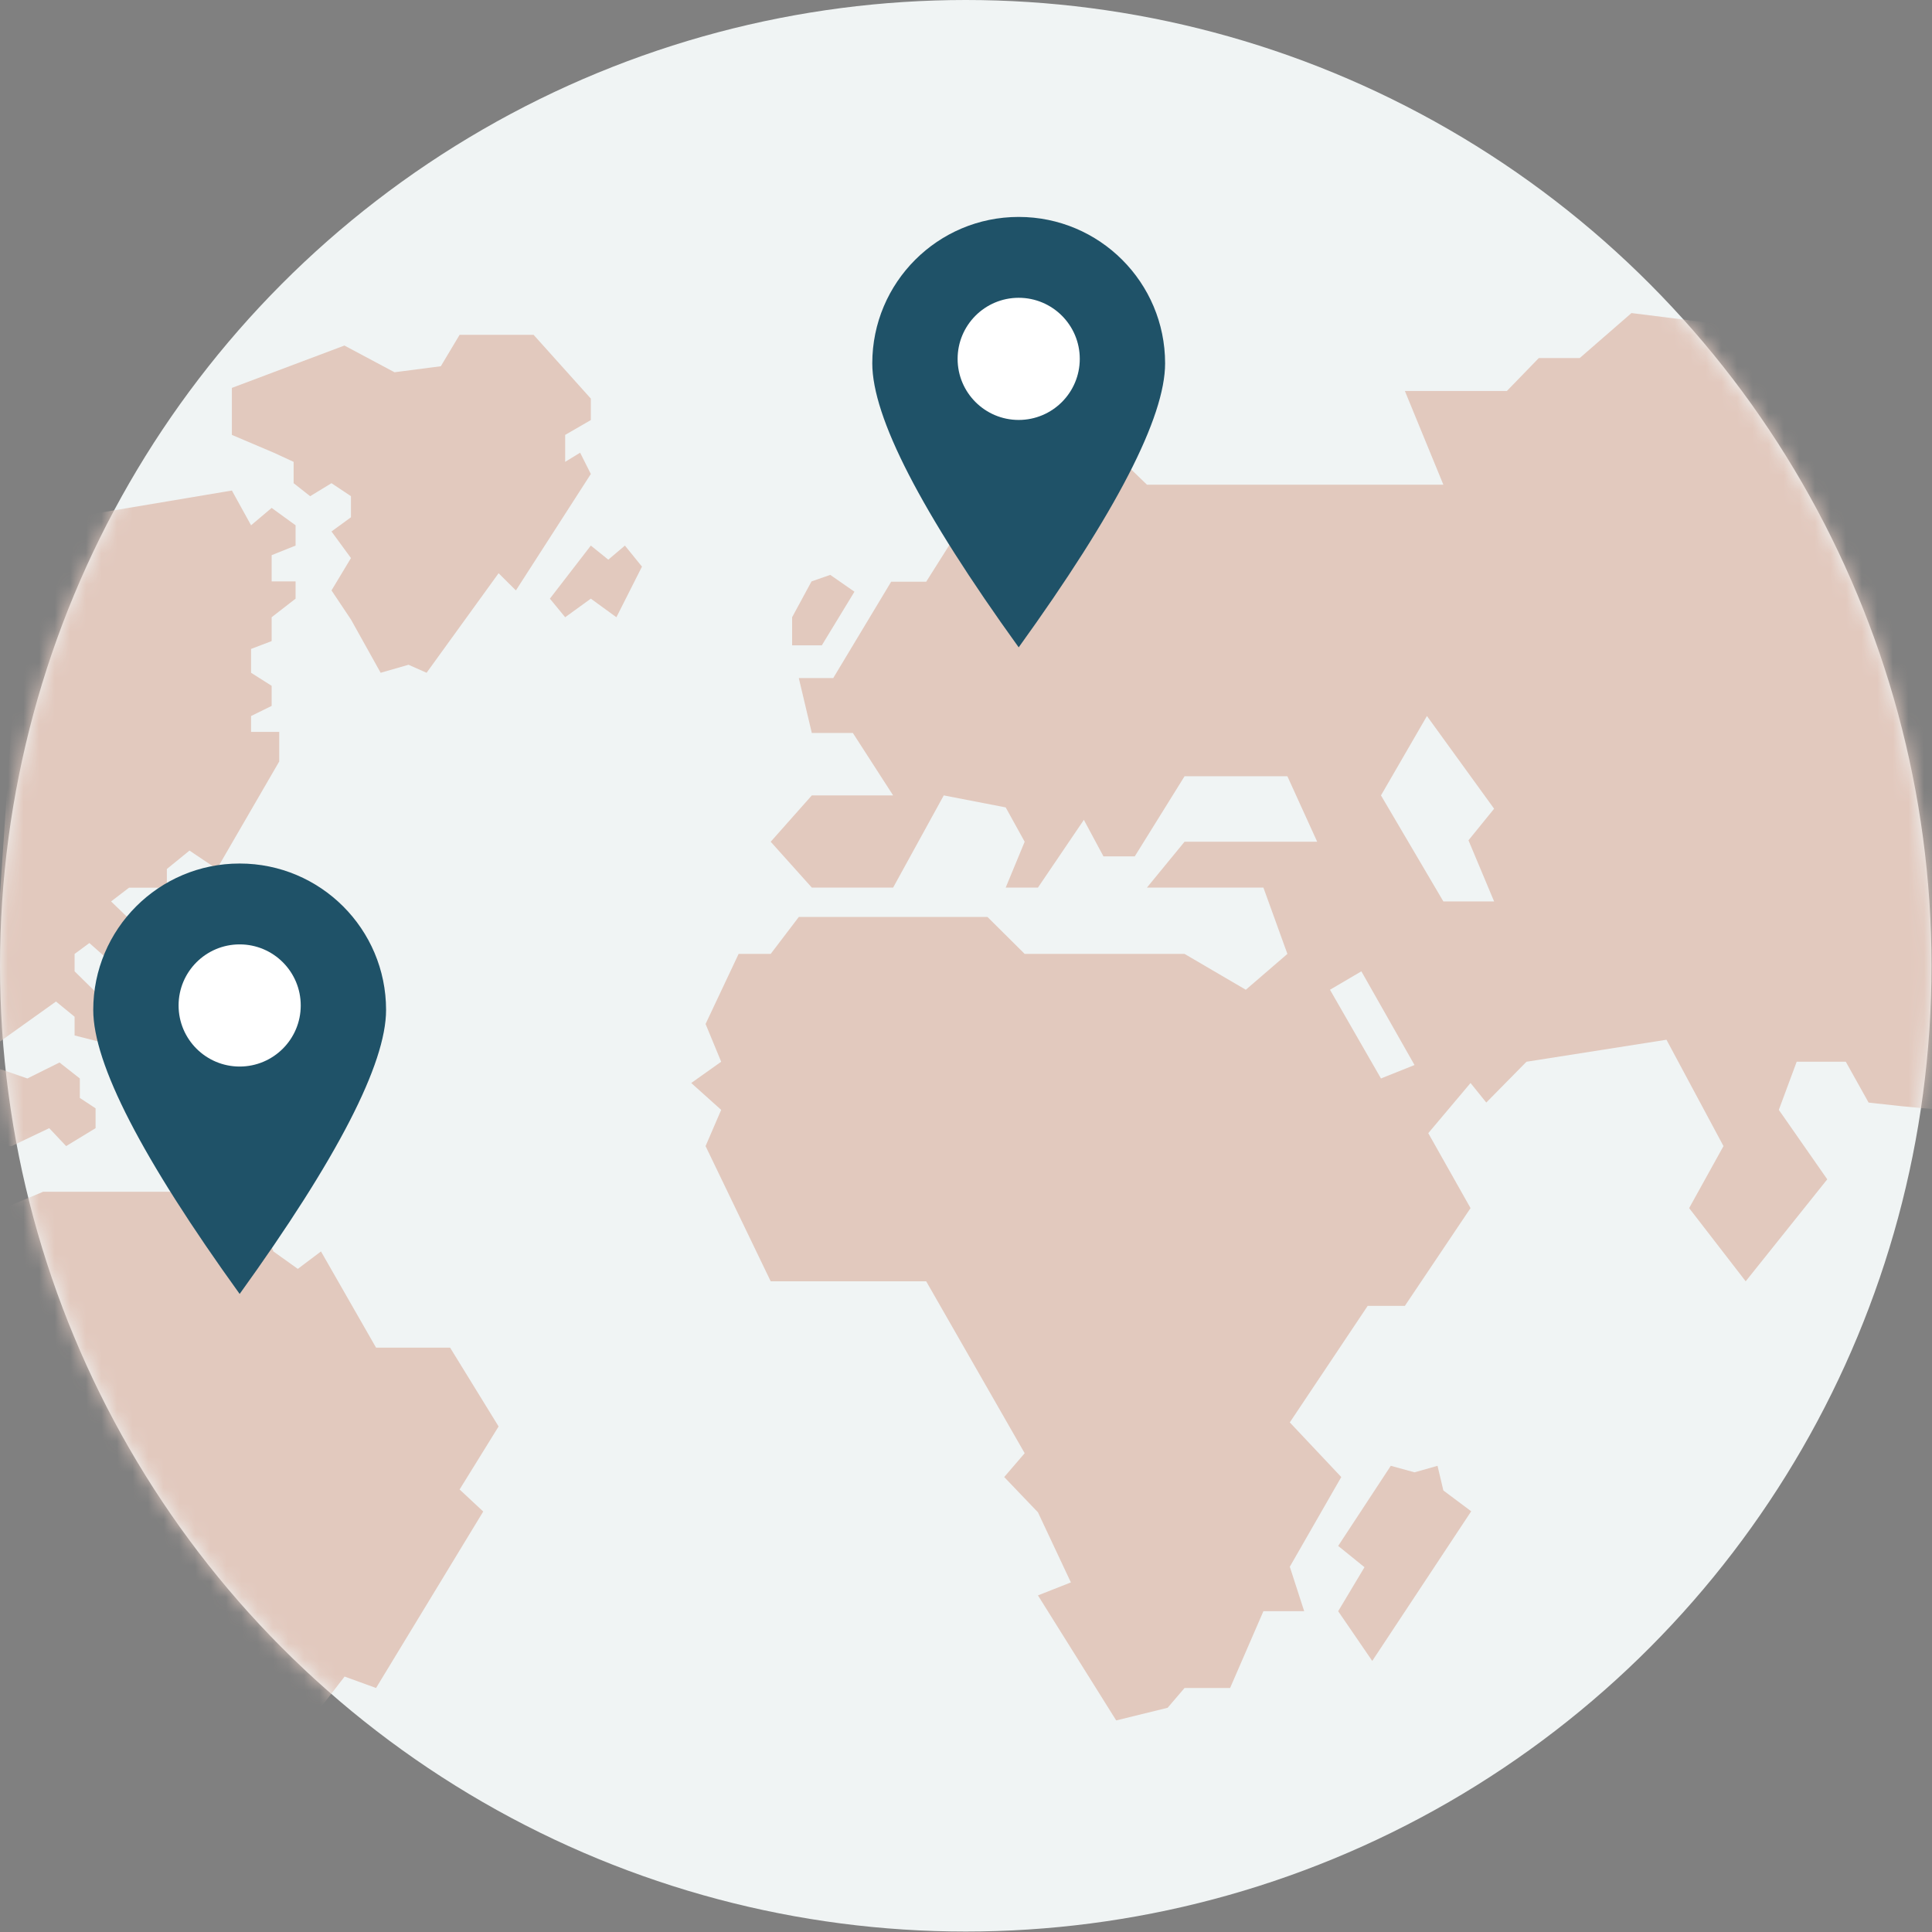
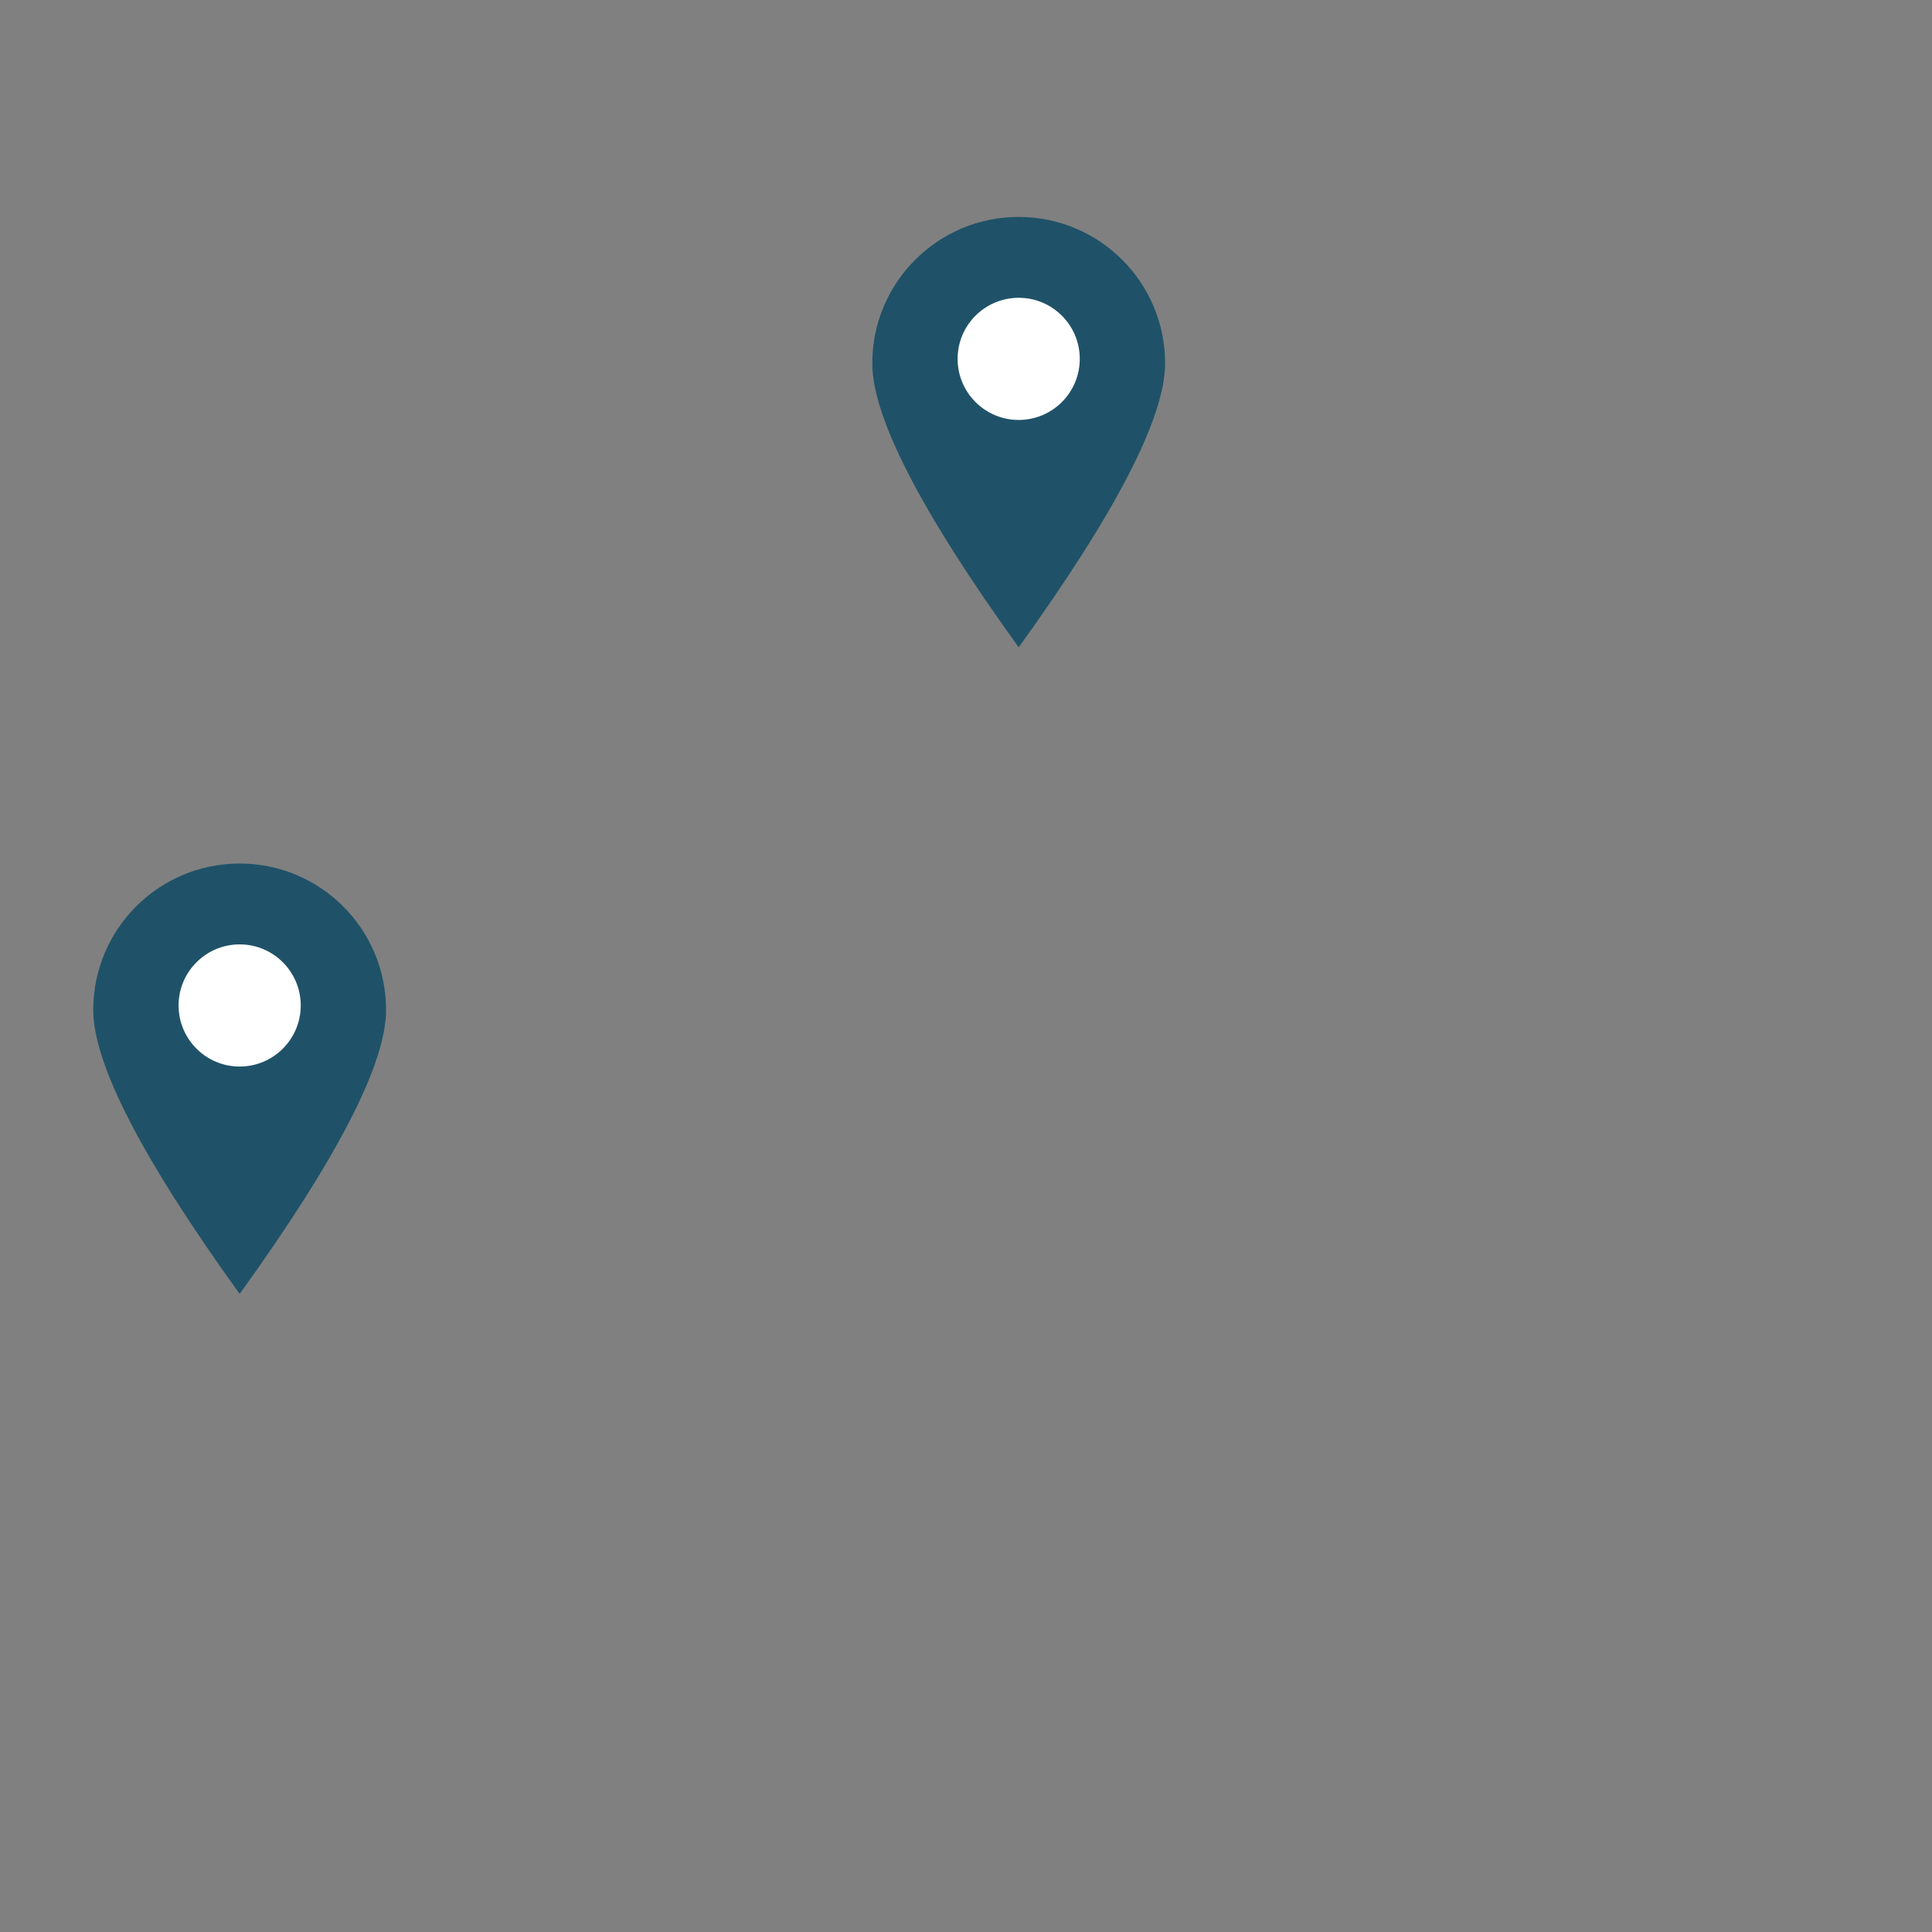
<svg xmlns="http://www.w3.org/2000/svg" xmlns:xlink="http://www.w3.org/1999/xlink" width="124px" height="124px" viewBox="0 0 124 124" version="1.1">
  <rect x="0" y="0" width="124" height="124" fill="#808080" stroke="none" />
  <title>WORLD Copy 5</title>
  <defs>
-     <circle id="path-1" cx="61.985" cy="61.985" r="61.985" />
-   </defs>
+     </defs>
  <g id="Patentberegner" stroke="none" stroke-width="1" fill="none" fill-rule="evenodd">
    <g id="WORLD-Copy-5">
      <mask id="mask-2" fill="white">
        <use xlink:href="#path-1" />
      </mask>
      <use id="Mask" fill="#F0F4F4" xlink:href="#path-1" />
      <g id="WORLD" mask="url(#mask-2)" fill="#E2C9BE">
        <g transform="translate(-5.909, 20.093)">
          <path d="M110.62,0 C118.848,1.027 123.036,1.55 123.183,1.568 L134.499,1.569 C133.303,34.617 132.228,51.141 131.274,51.141 C130.365,51.141 128.678,50.999 126.214,50.715 L125.839,50.671 L124.376,48.052 L121.224,48.052 L120.078,51.141 L123.187,55.598 L117.951,62.144 L114.322,57.446 L116.526,53.466 L112.867,46.64 L103.881,48.052 L101.302,50.671 L100.291,49.417 L97.579,52.636 L100.291,57.446 L96.077,63.72 L93.691,63.72 L88.691,71.2 L91.994,74.707 L88.691,80.464 L89.615,83.318 L86.997,83.318 L84.859,88.246 L81.936,88.246 L80.85,89.516 L77.549,90.328 L72.527,82.303 L74.641,81.47 L72.527,76.971 L70.361,74.707 L71.675,73.178 L65.354,62.144 L55.374,62.144 L51.194,53.466 L52.196,51.141 L50.274,49.417 L52.196,48.052 L51.194,45.629 L53.315,41.131 L55.374,41.131 L57.178,38.759 L69.287,38.759 L71.675,41.131 L81.936,41.131 L85.868,43.432 L88.537,41.131 L86.997,36.874 L79.522,36.874 L81.936,33.932 L90.449,33.932 L88.537,29.73 L81.936,29.73 L78.741,34.87 L76.731,34.87 L75.474,32.528 L72.527,36.874 L70.457,36.874 L71.675,33.932 L70.457,31.728 L66.482,30.958 L63.232,36.874 L58.013,36.874 L55.374,33.932 L58.013,30.958 L63.232,30.958 L60.648,26.952 L58.013,26.952 L57.178,23.427 L59.388,23.427 L63.105,17.244 L65.354,17.244 L69.287,11.015 L73.349,11.015 L74.641,9.109 L77.549,9.109 L79.522,11.015 L98.547,11.015 L96.077,5.001 L102.624,5.001 L104.672,2.888 L107.299,2.888 L110.62,0 Z M93.284,42.249 L91.27,43.432 L94.543,49.126 L96.696,48.263 L93.284,42.249 Z M97.493,25.862 L94.543,30.958 L98.547,37.763 L101.804,37.763 L100.159,33.84 L101.804,31.813 L97.493,25.862 Z" id="Combined-Shape" />
-           <path d="M8.678,56.397 C8.678,56.397 12.186,56.397 19.202,56.397 L20.08,58.583 L22.611,58.133 L23.455,60.227 L25.024,61.347 L26.51,60.227 L30.045,66.402 L34.797,66.402 L37.91,71.46 L35.407,75.505 L36.924,76.919 L30.045,88.246 L28.026,87.513 L21.319,96.177 C13.838,89.415 8.81,83.997 6.235,79.923 C3.66,75.849 2.165,68.973 1.75,59.294 C6.369,57.363 8.678,56.397 8.678,56.397 Z" id="Path-8" />
          <polygon id="Path-9" points="95.173 73.986 91.796 79.127 93.485 80.494 91.796 83.318 93.983 86.509 100.334 76.905 98.547 75.569 98.173 73.986 96.696 74.404" />
          <polygon id="Path-10" points="66.918 7.397 74.069 7.397 73.16 5.367 73.16 3.519 74.069 2.319 73.16 0.985 71.699 1.923 70.494 0.985 69.255 2.319 69.671 3.057" />
          <polygon id="Path-11" points="23.48 8.962 24.754 9.549 24.754 10.919 25.815 11.754 27.185 10.919 28.435 11.754 28.435 13.107 27.185 14.018 28.435 15.725 27.185 17.801 28.435 19.67 30.34 23.087 32.129 22.573 33.288 23.087 37.91 16.698 39.021 17.801 43.83 10.329 43.143 8.962 42.183 9.549 42.183 7.82 43.83 6.867 43.83 5.49 40.156 1.397 35.407 1.397 34.202 3.413 31.227 3.799 28.015 2.084 20.792 4.803 20.792 7.82" />
-           <polygon id="Path-12" points="43.83 14.924 44.951 15.827 46.017 14.924 47.112 16.274 45.471 19.523 43.83 18.33 42.183 19.523 41.202 18.33" />
          <polygon id="Path-13" points="20.792 11.39 22.023 13.621 23.343 12.506 24.88 13.621 24.88 14.924 23.343 15.54 23.343 17.223 24.88 17.223 24.88 18.33 23.343 19.523 23.343 21.054 22.023 21.556 22.023 23.087 23.343 23.924 23.343 25.214 22.023 25.862 22.023 26.881 23.83 26.881 23.83 28.781 19.83 35.681 18.071 34.499 16.619 35.681 16.619 36.881 14.191 36.881 13.038 37.763 14.191 38.875 14.191 40.434 13.038 41.666 11.646 40.434 10.697 41.131 10.697 42.249 12.055 43.586 13.038 45.687 12.596 46.848 10.697 46.365 10.697 45.164 9.503 44.187 5.229 47.239 7.517 13.621" />
          <polygon id="Path-14" points="6.093 48.581 7.665 49.126 9.728 48.101 11.033 49.126 11.033 50.376 12.044 51.042 12.044 52.315 10.153 53.466 9.068 52.315 6.652 53.466 0.423 53.466 0 50.376 4.177 48.101" />
          <polygon id="Path-15" points="59.196 16.804 57.994 17.223 56.749 19.523 56.749 21.326 58.655 21.326 60.75 17.884" />
        </g>
      </g>
      <path d="M65.382,41.548 C71.647,32.856 74.779,26.78 74.779,23.32 C74.779,18.131 70.572,13.923 65.382,13.923 C60.192,13.923 55.985,18.131 55.985,23.32 C55.985,26.78 59.117,32.856 65.382,41.548 Z" id="Oval-Copy-10" fill="#1F5268" />
      <path d="M15.382,83.048 C21.647,74.356 24.779,68.28 24.779,64.82 C24.779,59.631 20.572,55.423 15.382,55.423 C10.192,55.423 5.985,59.631 5.985,64.82 C5.985,68.28 9.117,74.356 15.382,83.048 Z" id="Oval-Copy-12" fill="#1F5268" />
      <circle id="Oval-Copy-11" fill="#FFFFFF" cx="65.382" cy="23.033" r="3.92" />
      <circle id="Oval-Copy-13" fill="#FFFFFF" cx="15.382" cy="64.533" r="3.92" />
    </g>
  </g>
</svg>